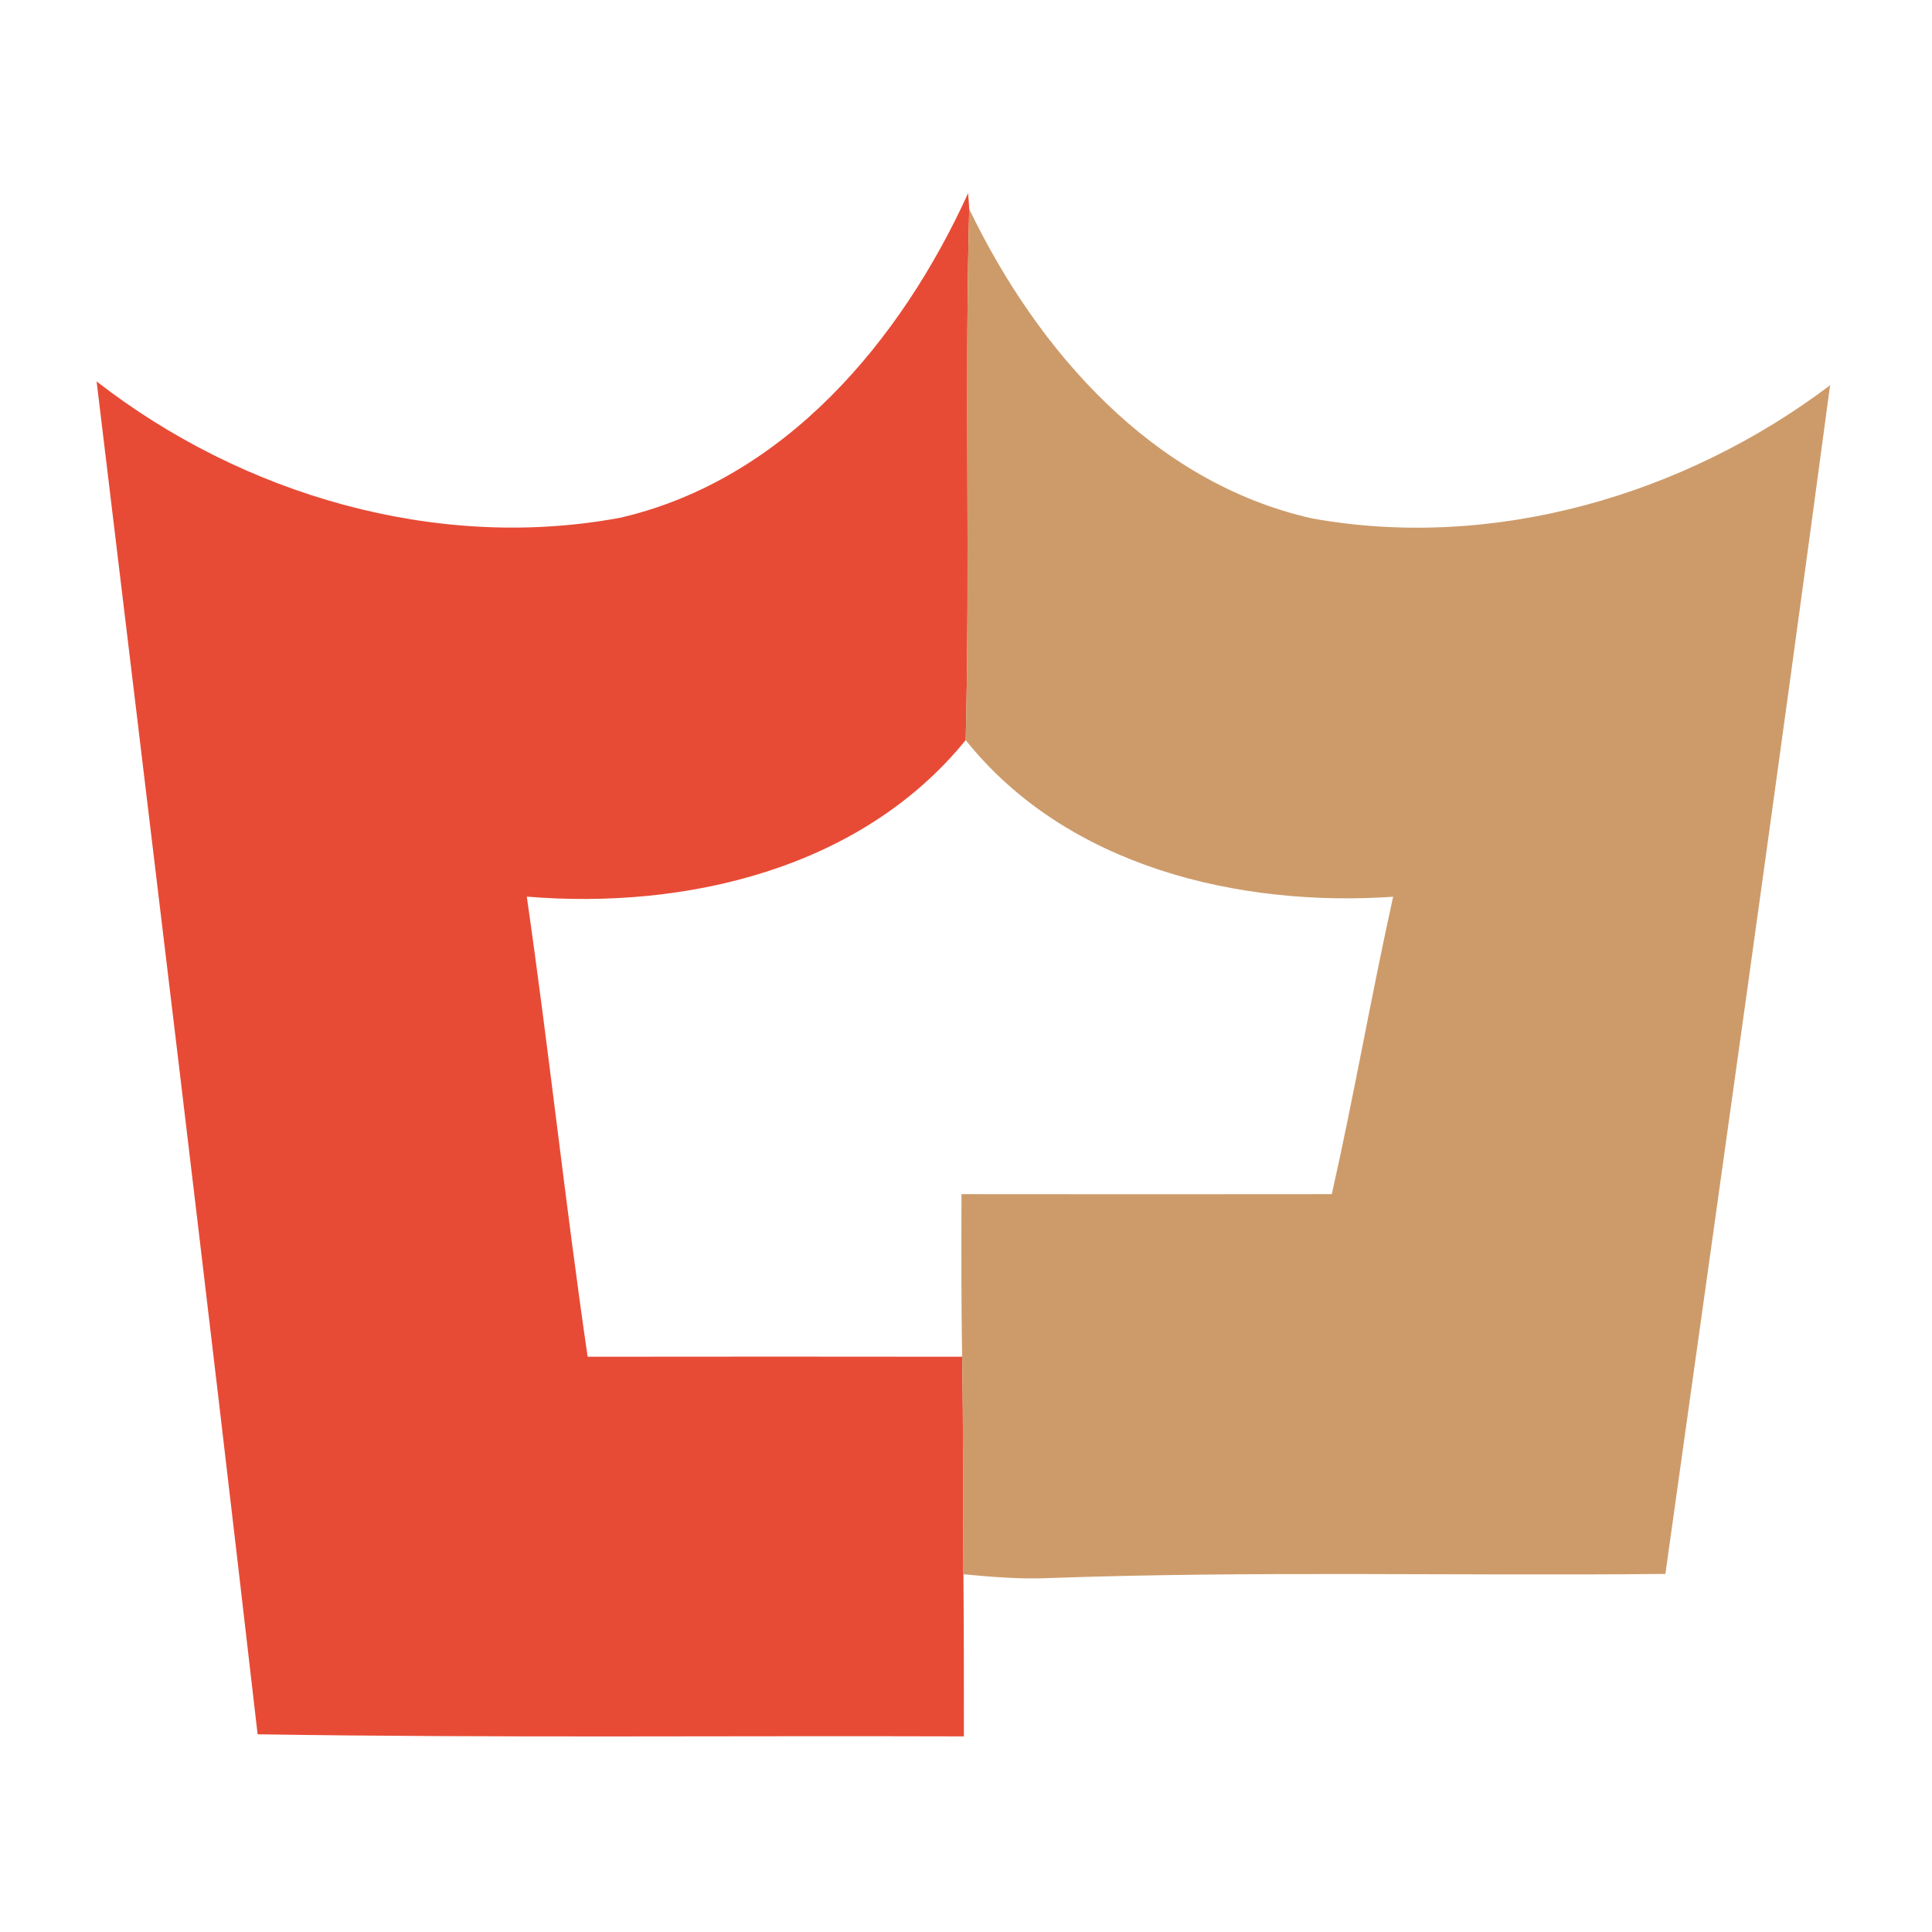
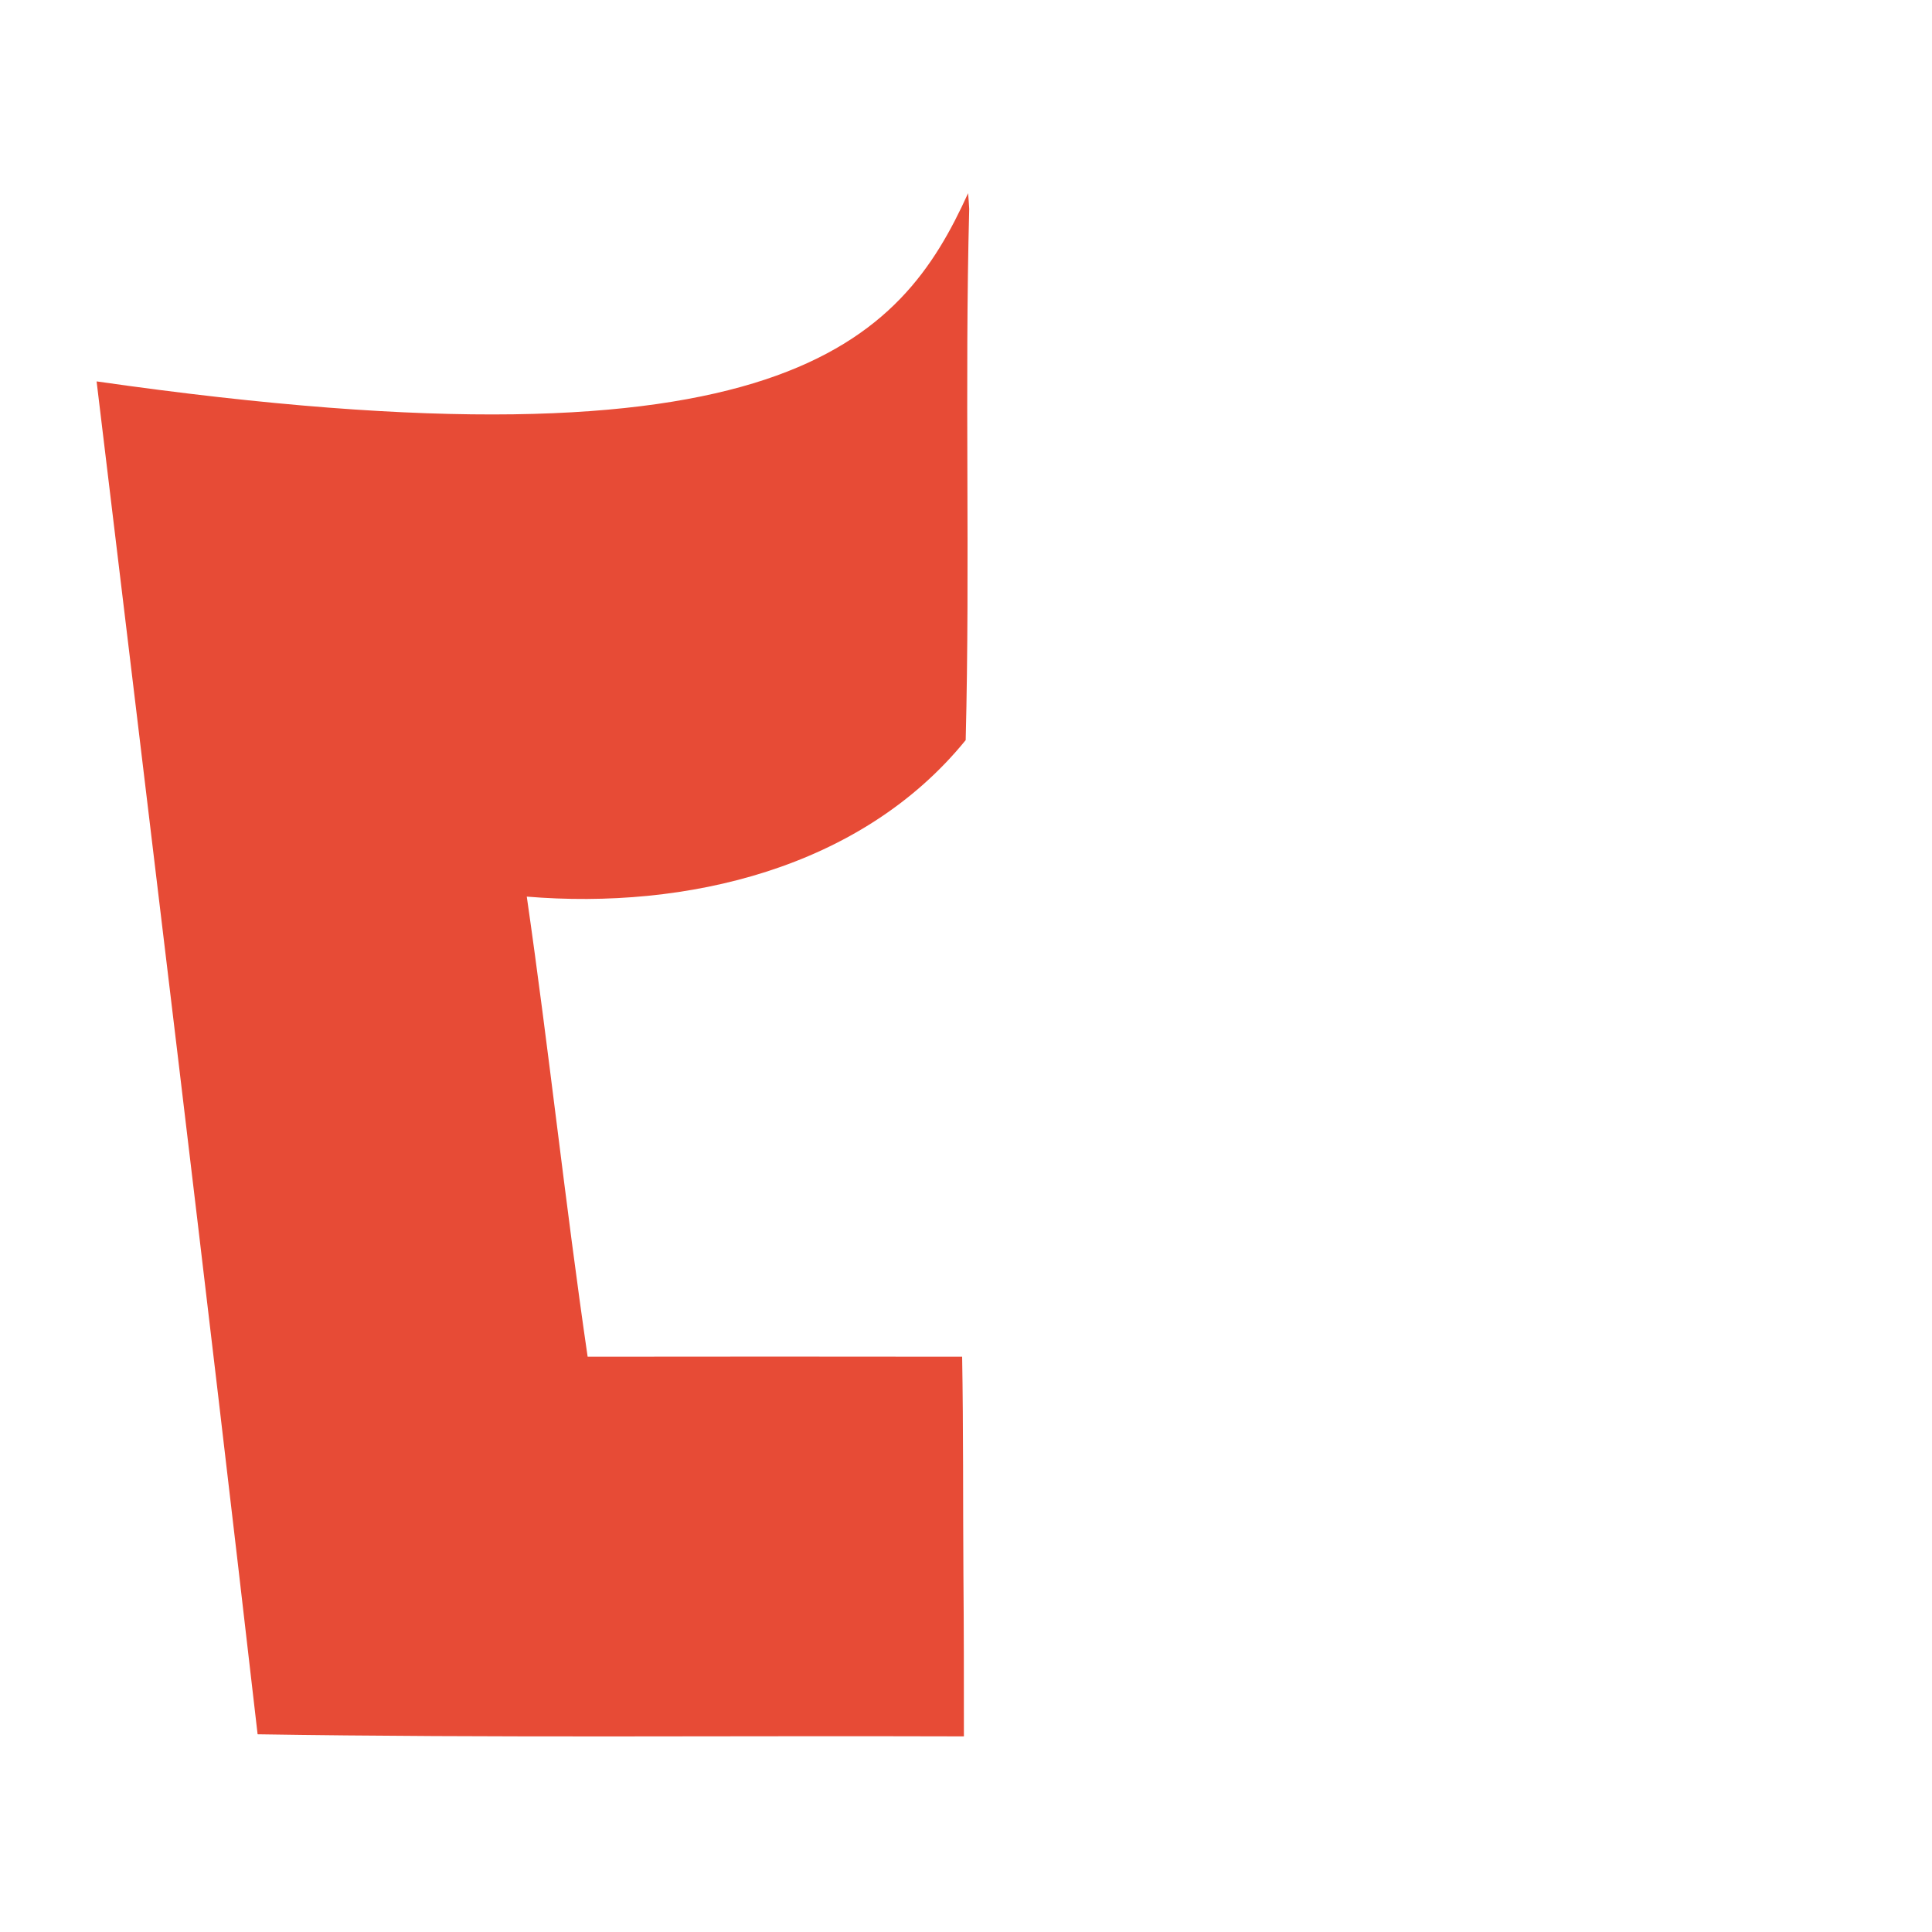
<svg xmlns="http://www.w3.org/2000/svg" width="80" height="80" fill="none">
-   <path d="M40.087 8c.02.22.033.433.046.653-.193 7.327.04 14.667-.146 21.994-4.334 5.333-11.587 7.026-18.174 6.48.914 6.34 1.594 12.713 2.52 19.053 5.167-.007 10.334-.007 15.507 0 .053 3 .033 6.007.053 9.007.02 2.24.02 4.48.02 6.713-9.753-.033-19.5.067-29.246-.087C8.52 53.133 6.247 34.467 4 15.793c6.04 4.7 14.087 7.06 21.673 5.647C32.48 19.873 37.307 14.107 40.087 8Z" fill="#E74B36" />
-   <path d="M39.987 30.647c.186-7.327-.047-14.667.146-21.994 2.82 5.867 7.6 11.334 14.2 12.814 7.507 1.353 15.414-.96 21.447-5.514-2.2 16.414-4.52 32.82-6.82 49.22-8.54.087-17.08-.133-25.613.174-1.16.046-2.314-.054-3.454-.16-.02-3 0-6.007-.053-9.007-.04-2.247-.033-4.487-.027-6.733 5.107.006 10.22.006 15.334 0 .92-4.087 1.633-8.22 2.54-12.314-6.42.434-13.52-1.253-17.7-6.486Z" fill="#CD9B6A" />
+   <path d="M40.087 8c.02.22.033.433.046.653-.193 7.327.04 14.667-.146 21.994-4.334 5.333-11.587 7.026-18.174 6.48.914 6.34 1.594 12.713 2.52 19.053 5.167-.007 10.334-.007 15.507 0 .053 3 .033 6.007.053 9.007.02 2.24.02 4.48.02 6.713-9.753-.033-19.5.067-29.246-.087C8.52 53.133 6.247 34.467 4 15.793C32.48 19.873 37.307 14.107 40.087 8Z" fill="#E74B36" />
</svg>